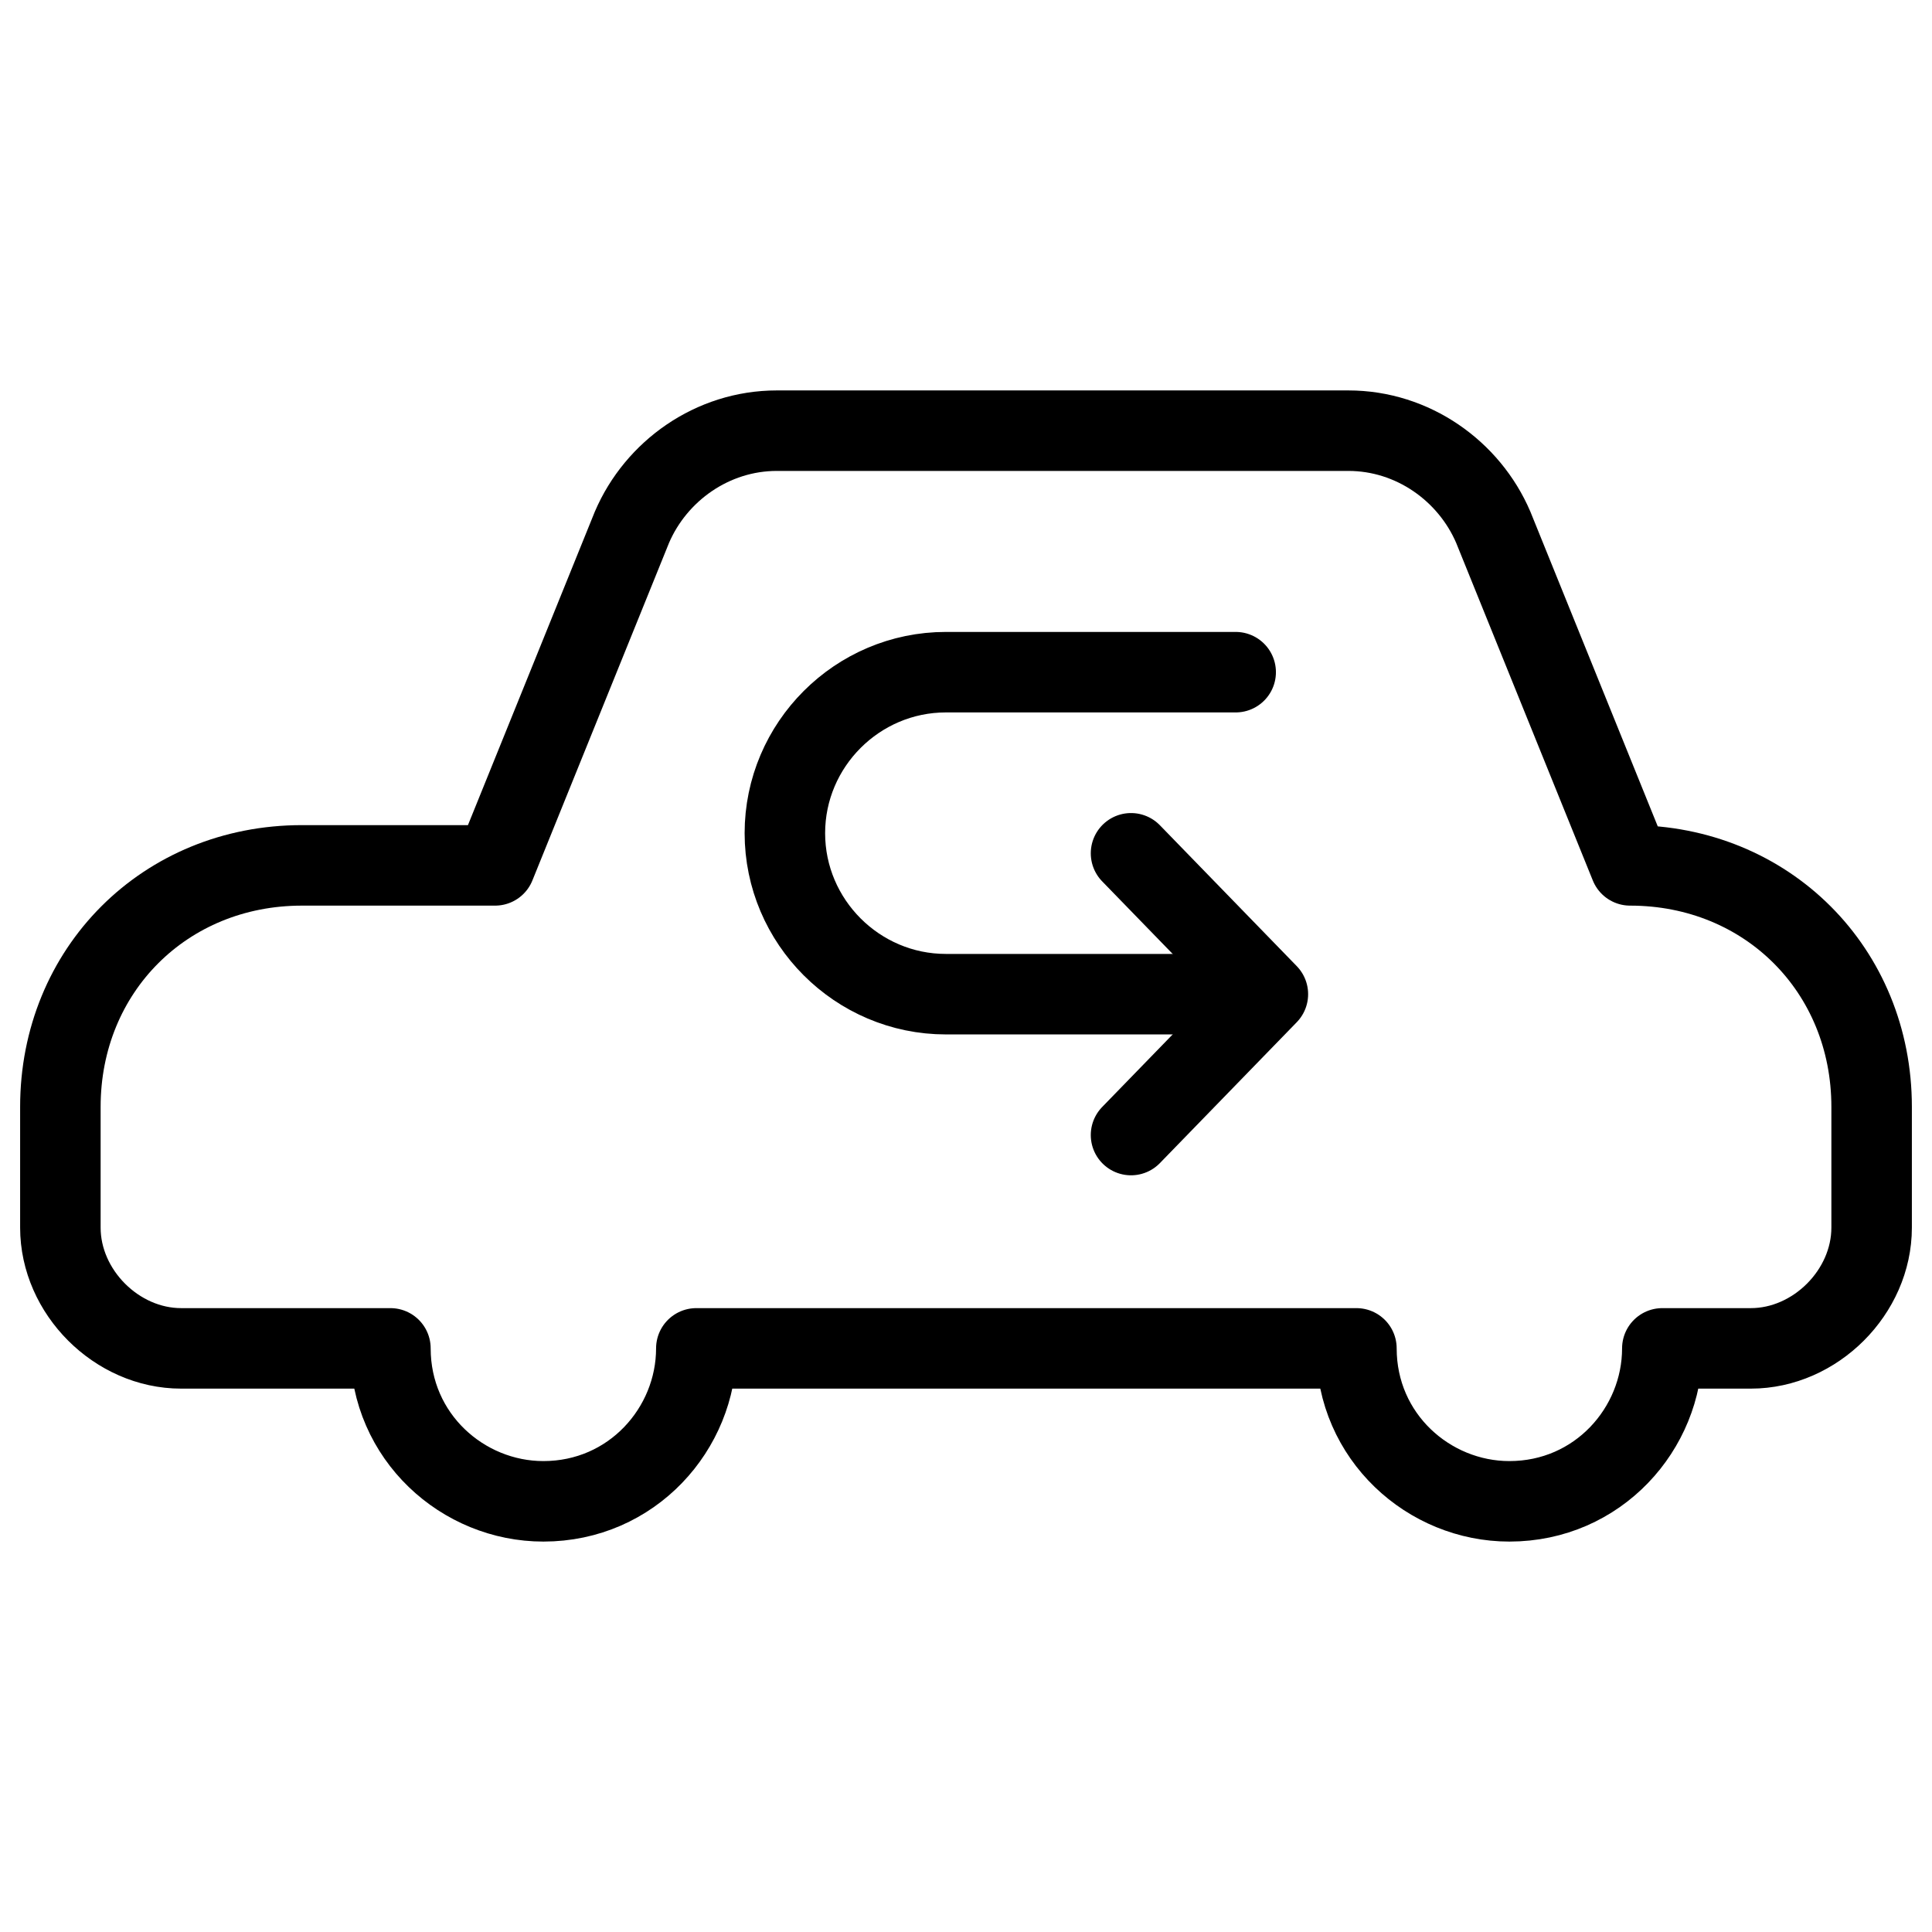
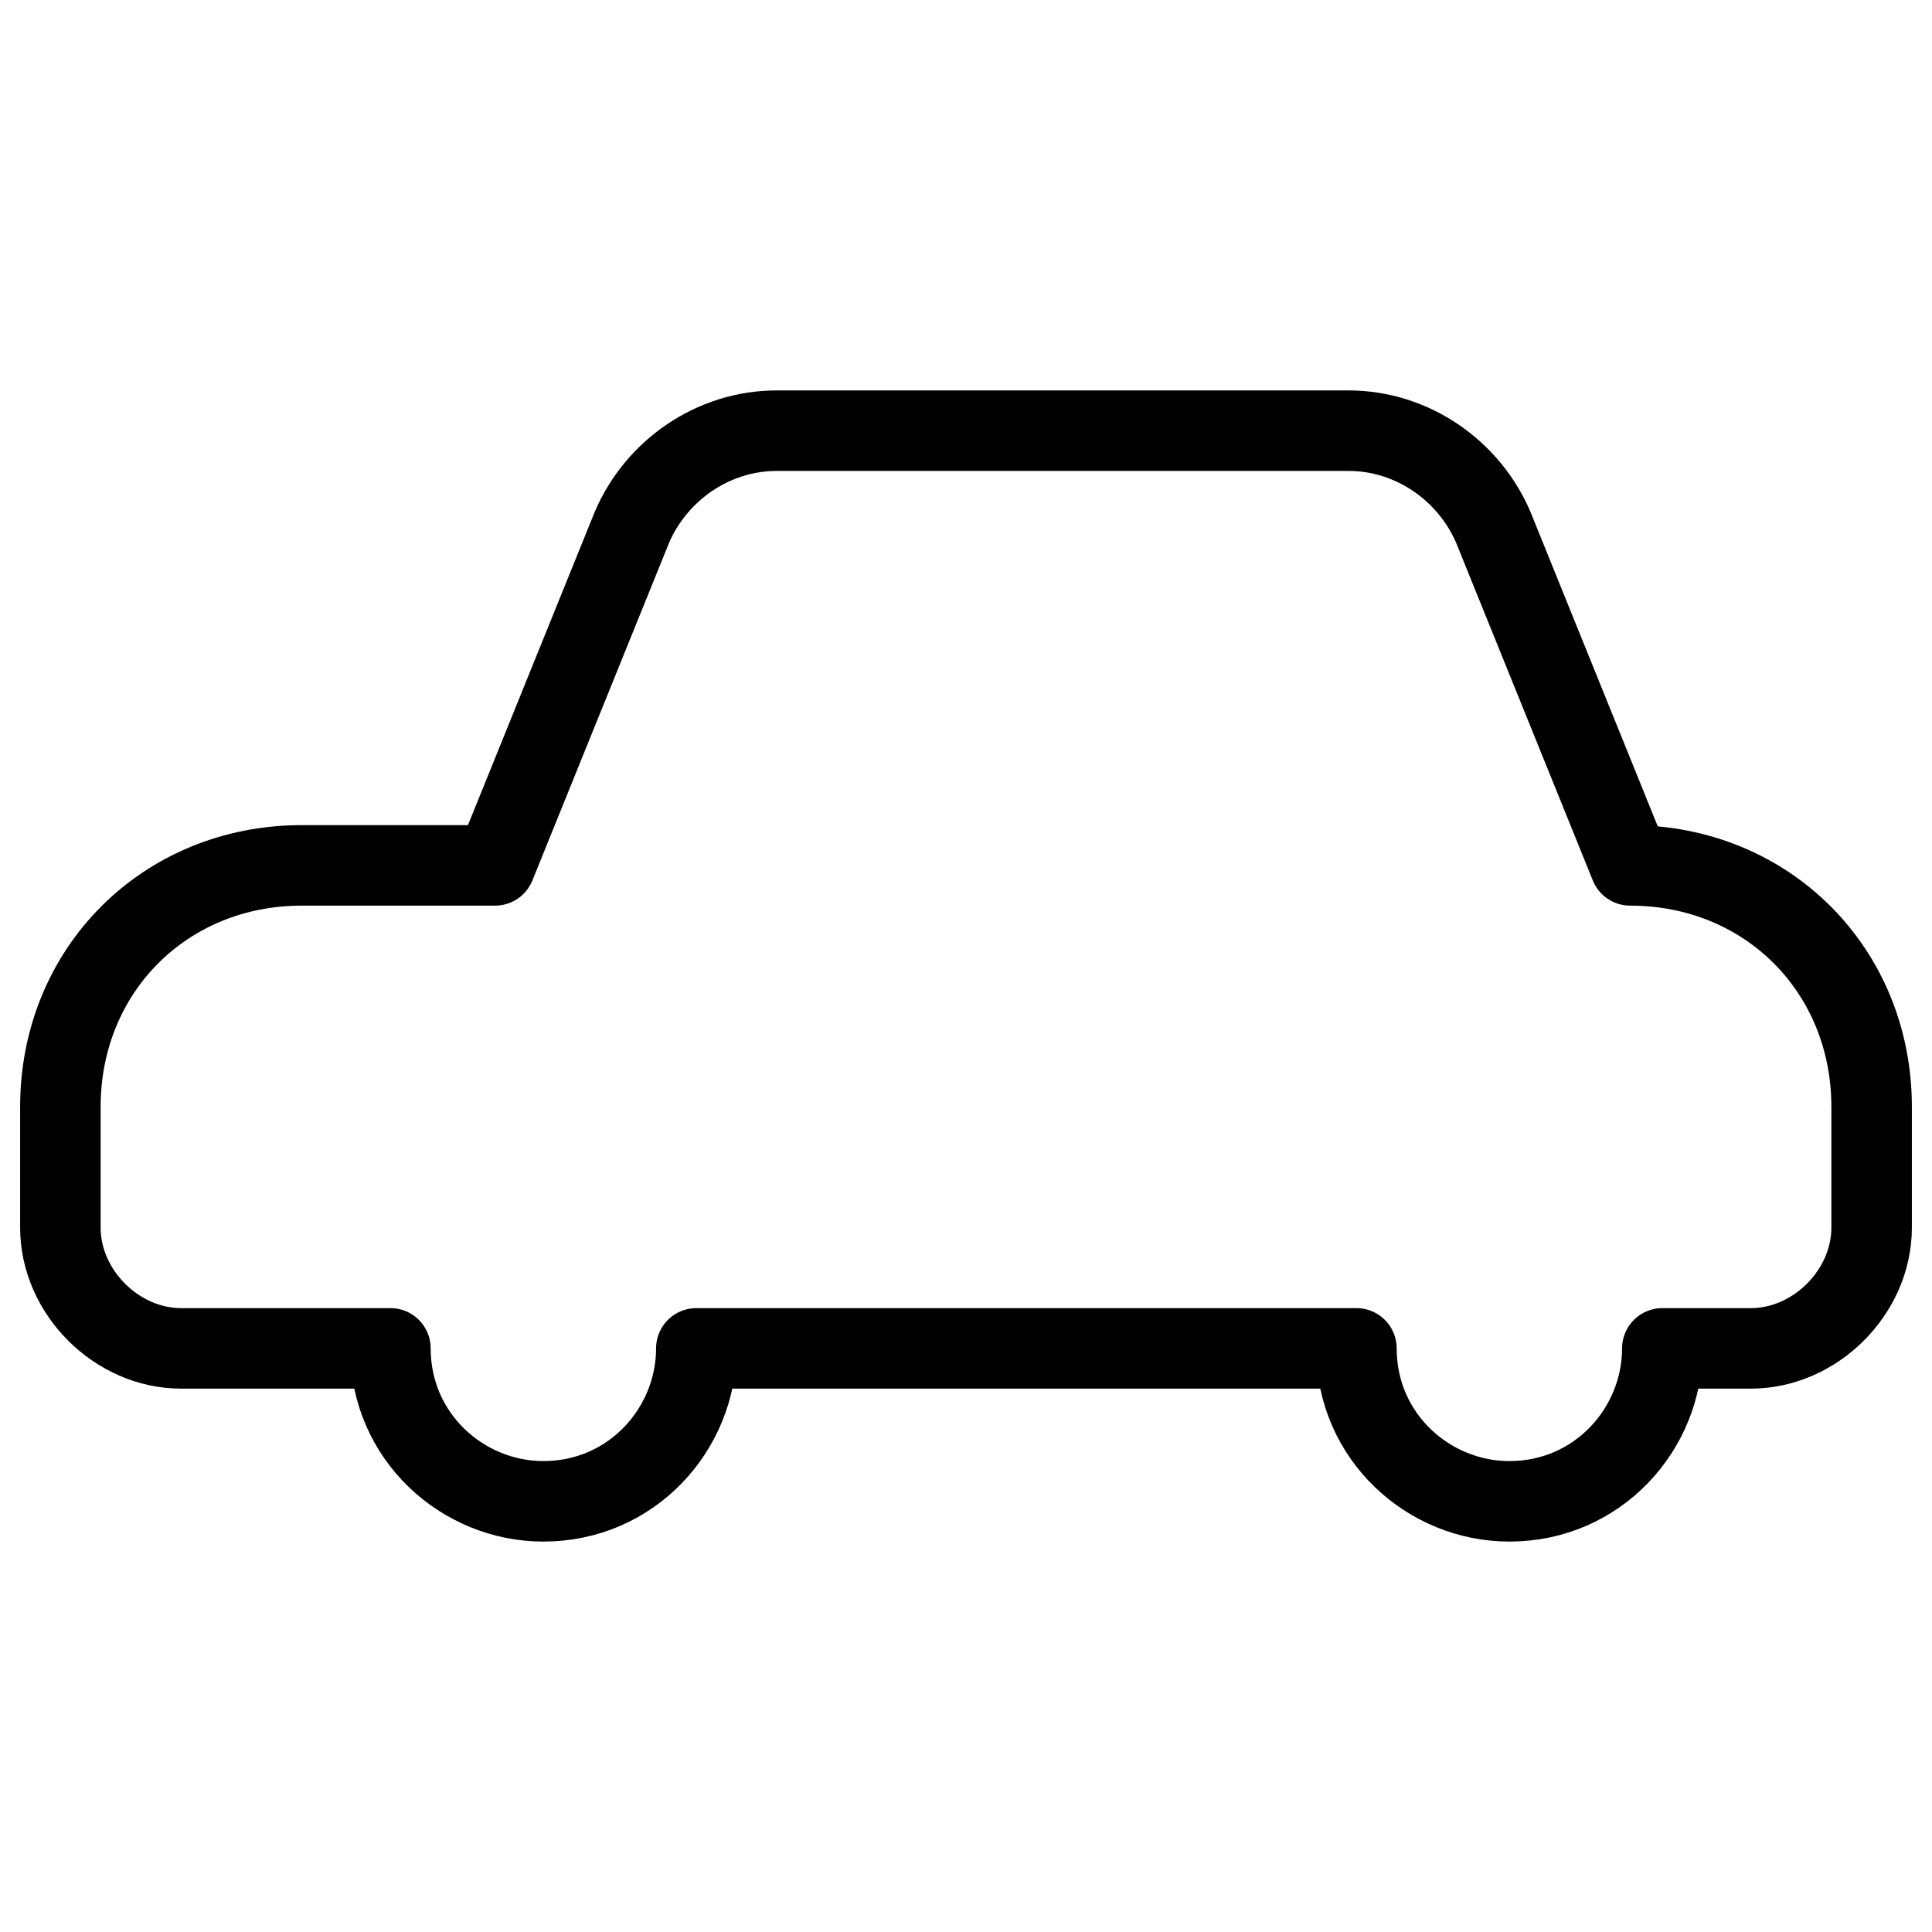
<svg xmlns="http://www.w3.org/2000/svg" fill="none" viewBox="0 0 24 24">
-   <path stroke="#000000" stroke-linecap="round" stroke-linejoin="round" stroke-miterlimit="10" d="m14.05 10.6 1.7 1.75 -1.7 1.75" stroke-width="1" />
-   <path stroke="#000000" stroke-linecap="round" stroke-linejoin="round" stroke-miterlimit="10" d="M15.707 12.35H11.75c-1.1 0 -2 -0.9 -2 -2 0 -1.1 0.9 -2 2 -2h3.6" stroke-width="1" />
  <path stroke="#000000" stroke-linecap="round" stroke-linejoin="round" stroke-miterlimit="10" d="M0.75 13.75c0 -1.7 1.3 -3 3 -3h2.4l1.7 -4.2c0.3 -0.7 1 -1.2 1.8 -1.2H16.75c0.8 0 1.5 0.5 1.8 1.2l1.7 4.2c1.7 0 3 1.3 3 3v1.5c0 0.8 -0.7 1.5 -1.5 1.5h-1.1c0 1 -0.8 1.9 -1.9 1.9 -1 0 -1.9 -0.8 -1.9 -1.9H8.65c0 1 -0.8 1.9 -1.9 1.9 -1 0 -1.9 -0.8 -1.9 -1.9H2.25c-0.8 0 -1.5 -0.7 -1.5 -1.5v-1.5Z" stroke-width="1" />
</svg>